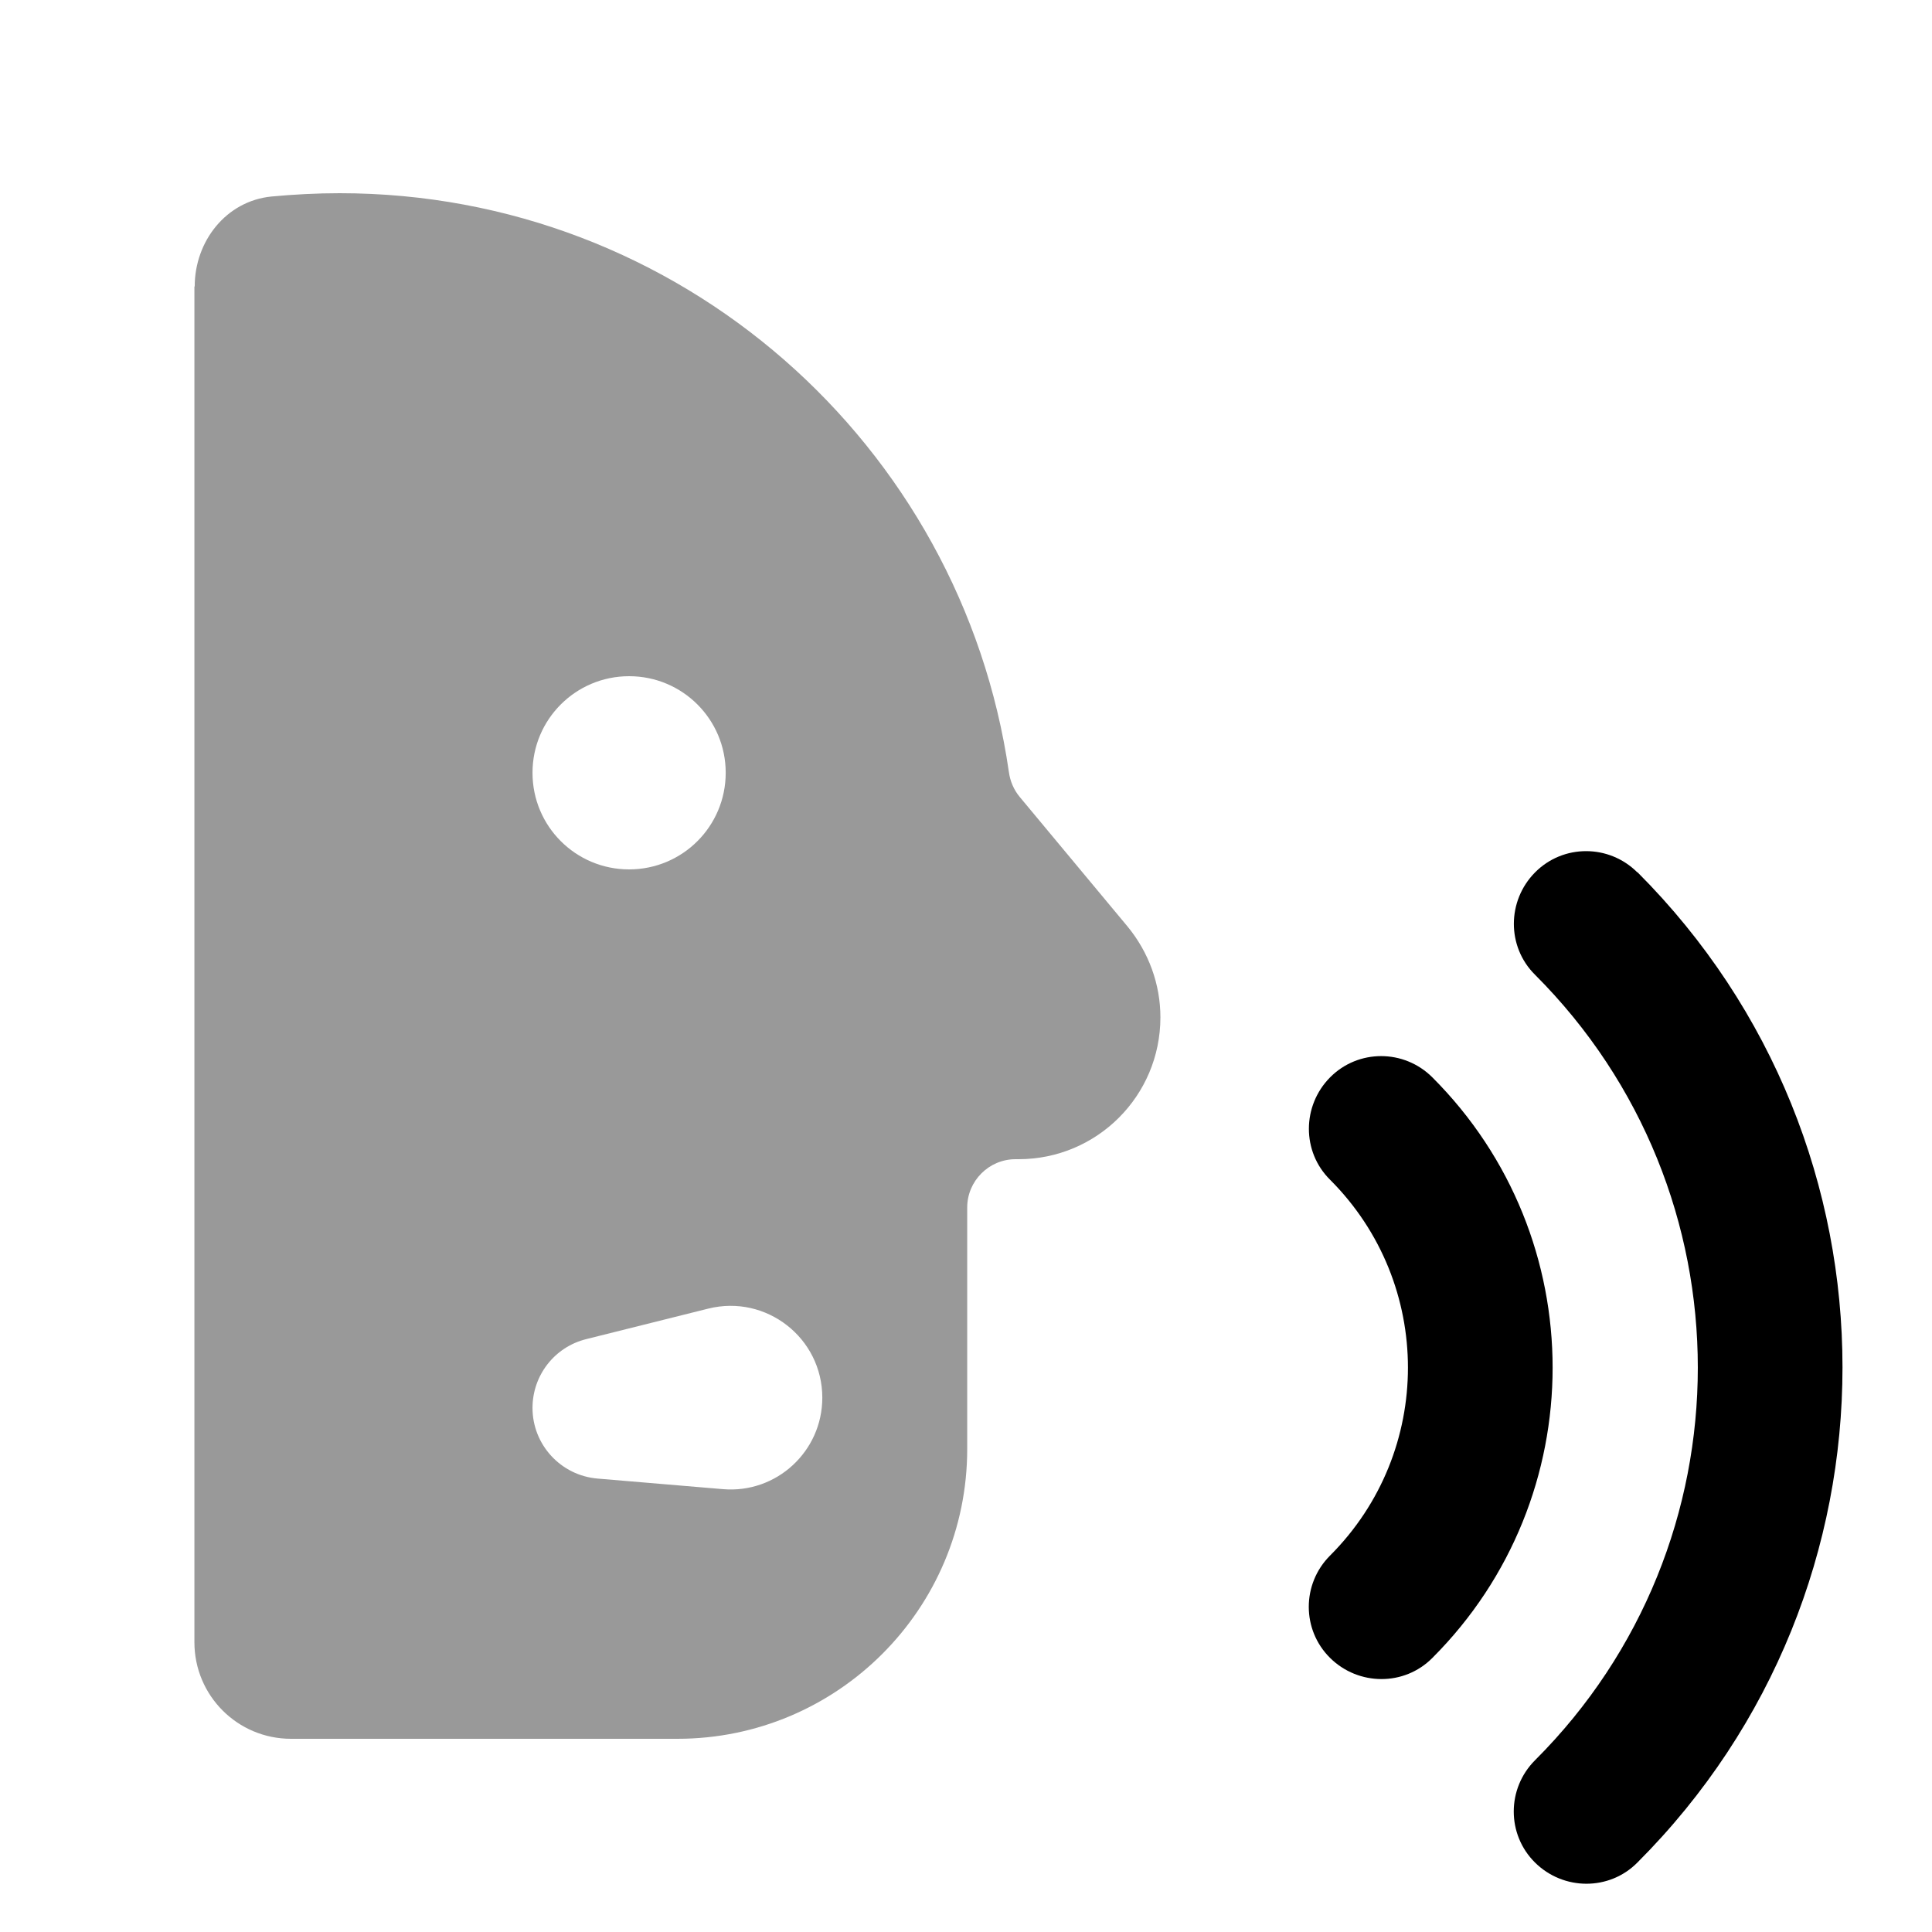
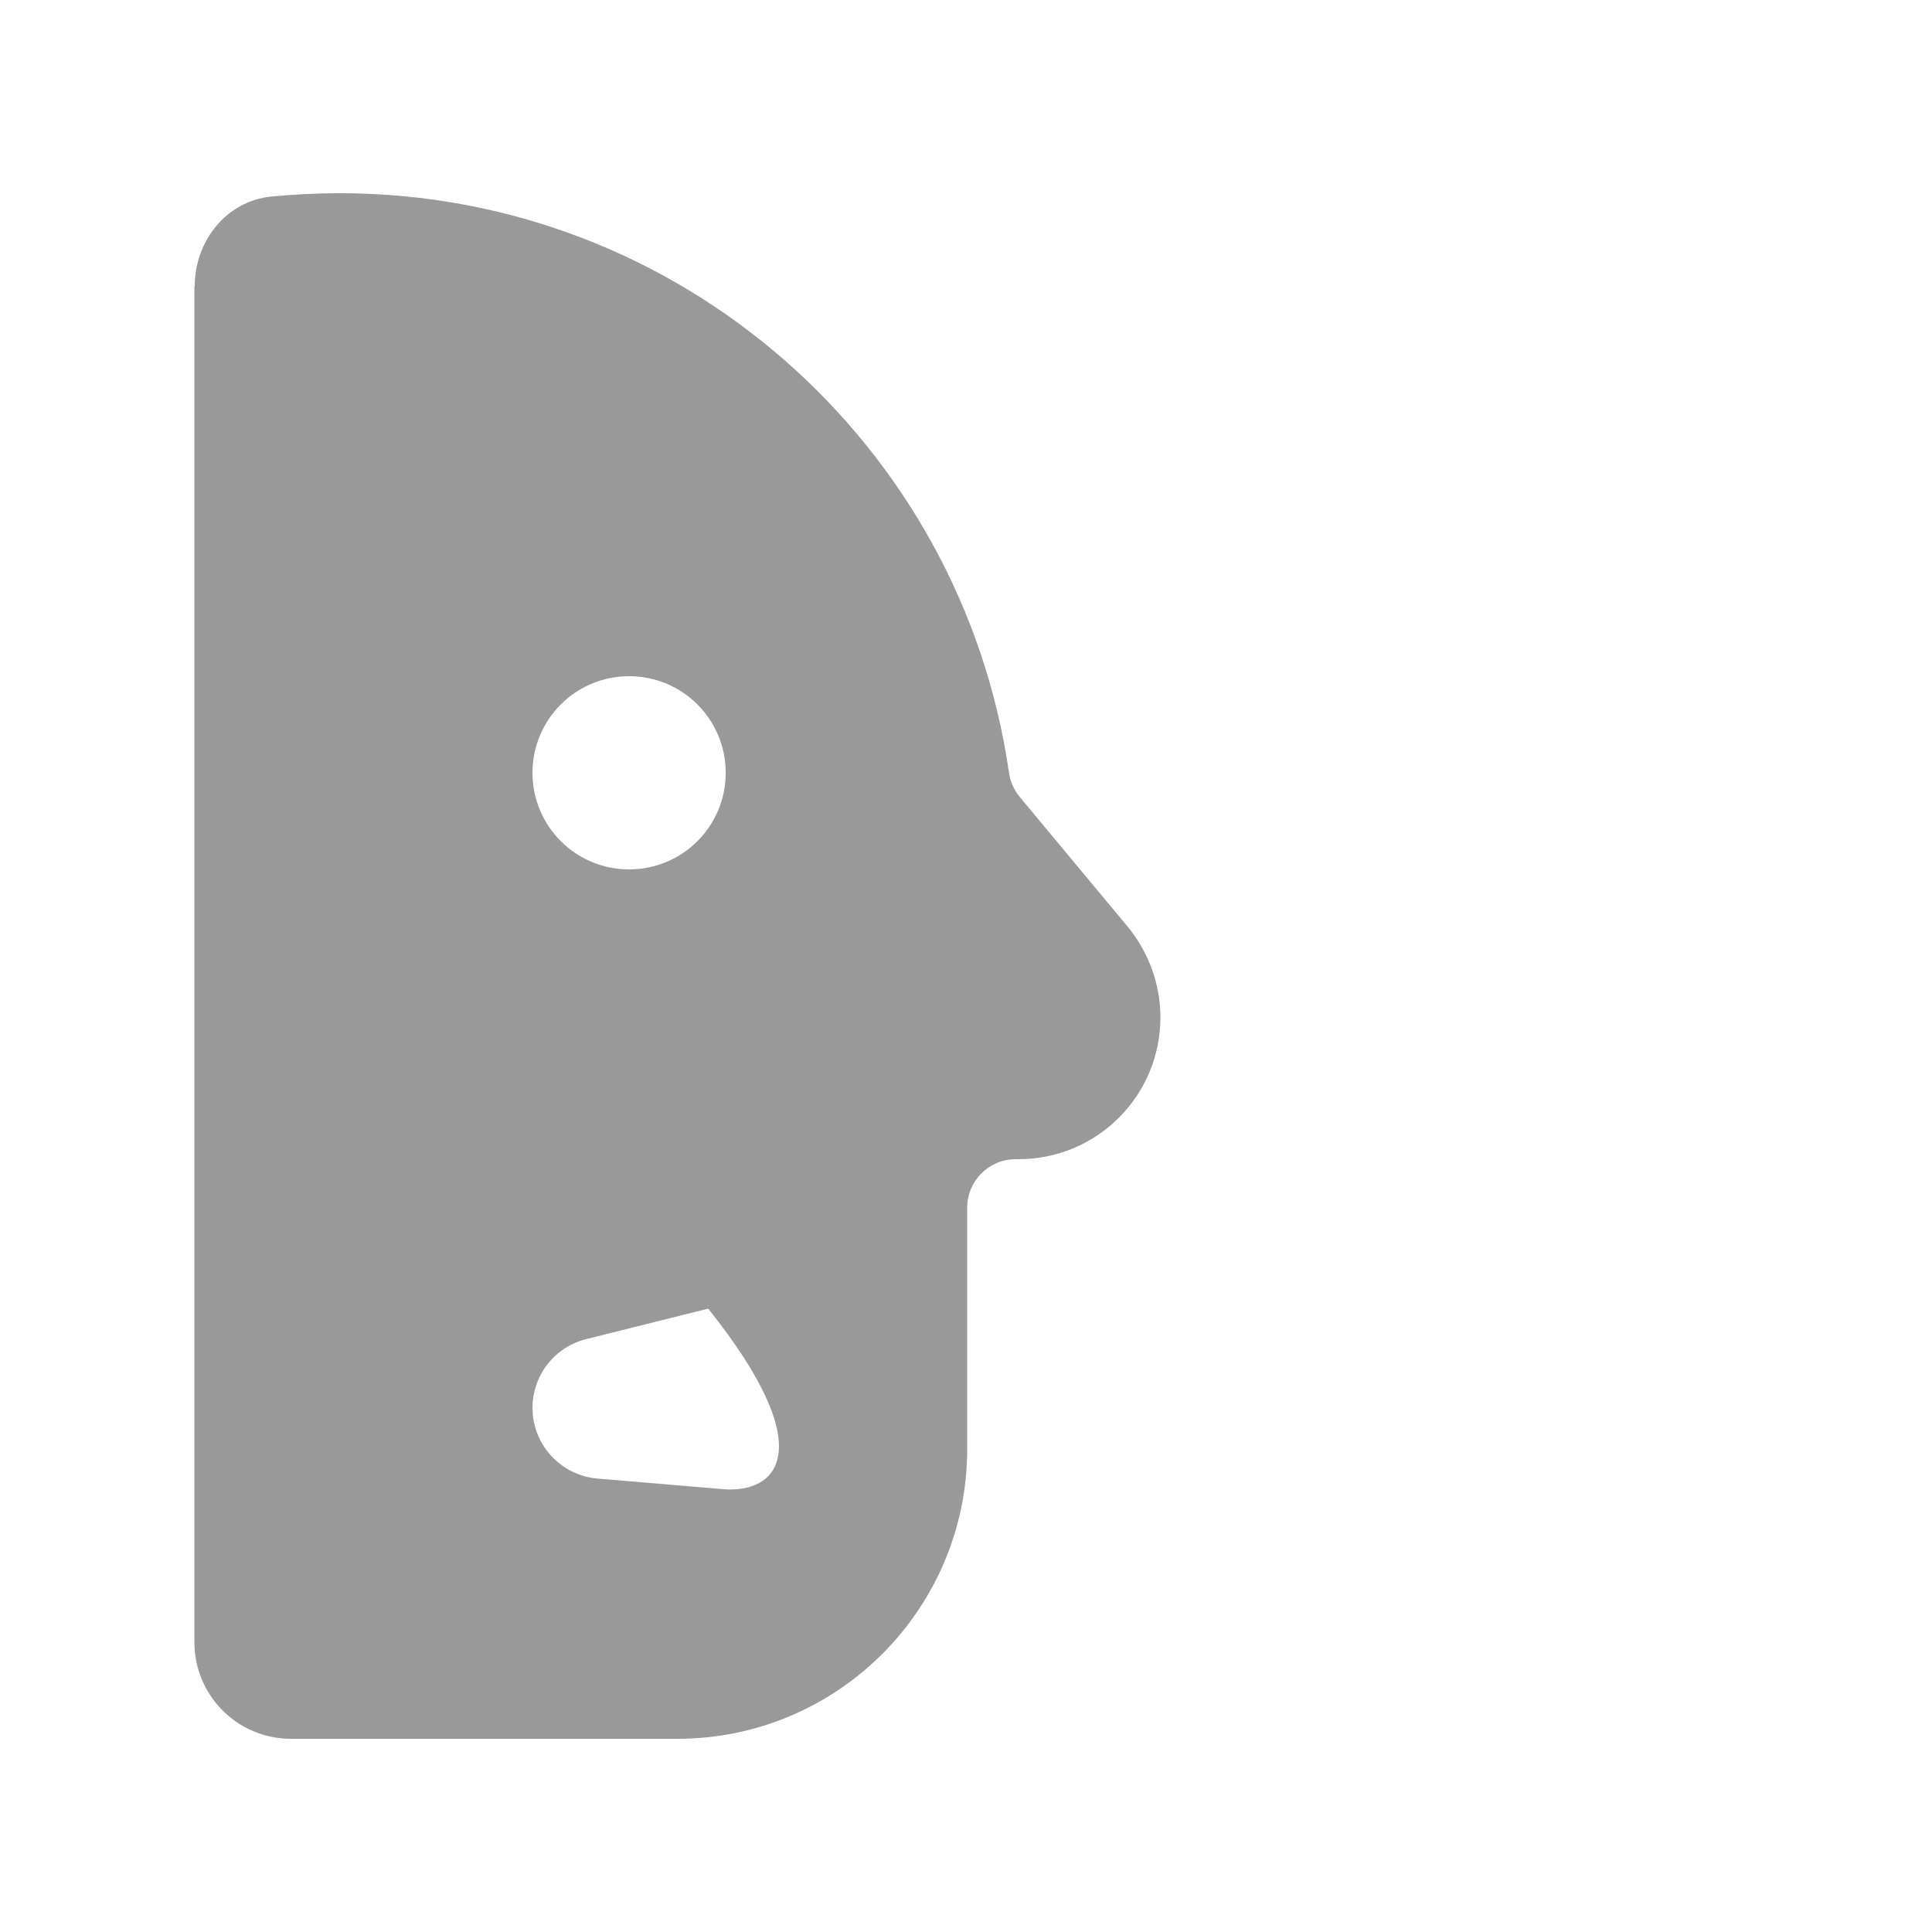
<svg xmlns="http://www.w3.org/2000/svg" viewBox="0 0 640 640">
-   <path opacity=".4" fill="currentColor" d="M64.4 94.9L64.4 544C64.4 561.7 78.7 576 96.4 576L224.4 576C277.4 576 320.4 533 320.4 480L320.4 400C320.4 391.2 327.6 384 336.4 384L337.4 384C363.4 384 384.4 363 384.4 337C384.4 326 380.5 315.4 373.5 306.9L337.8 264C335.8 261.6 334.6 258.7 334.2 255.7C318.5 147.3 225.3 64 112.5 64C104.9 64 97.4 64.4 89.9 65.1C74.9 66.6 64.5 79.9 64.5 94.9zM240.4 256C240.4 273.7 226.1 288 208.4 288C190.7 288 176.4 273.7 176.4 256C176.4 238.3 190.7 224 208.4 224C226.1 224 240.4 238.3 240.4 256zM176.4 466.4C176.4 455.6 183.7 446.2 194.2 443.6L234.6 433.5C253.8 428.7 272.4 443.2 272.4 463C272.4 480.8 257.2 494.8 239.5 493.3L198 489.8C185.8 488.8 176.4 478.6 176.4 466.4z" />
-   <path fill="currentColor" d="M542.4 289C533 279.6 517.8 279.6 508.5 289C499.2 298.4 499.1 313.6 508.5 322.9C580.4 394.8 580.4 511.3 508.5 583.1C499.1 592.5 499.1 607.7 508.5 617C517.9 626.3 533.1 626.4 542.4 617C633 526.4 633 379.5 542.4 288.9zM474.5 356.9C465.1 347.5 449.9 347.5 440.6 356.9C431.3 366.3 431.2 381.5 440.6 390.8C475 425.2 475 480.9 440.6 515.3C431.2 524.7 431.2 539.9 440.6 549.2C450 558.5 465.2 558.6 474.5 549.2C527.6 496.1 527.6 410 474.5 356.9z" />
+   <path opacity=".4" fill="currentColor" d="M64.4 94.9L64.4 544C64.4 561.7 78.7 576 96.4 576L224.4 576C277.4 576 320.4 533 320.4 480L320.4 400C320.4 391.2 327.6 384 336.4 384L337.4 384C363.4 384 384.4 363 384.4 337C384.4 326 380.5 315.4 373.5 306.9L337.8 264C335.8 261.6 334.6 258.7 334.2 255.7C318.5 147.3 225.3 64 112.5 64C104.9 64 97.4 64.4 89.9 65.1C74.9 66.6 64.5 79.9 64.5 94.9zM240.4 256C240.4 273.7 226.1 288 208.4 288C190.7 288 176.4 273.7 176.4 256C176.4 238.3 190.7 224 208.4 224C226.1 224 240.4 238.3 240.4 256zM176.4 466.4C176.4 455.6 183.7 446.2 194.2 443.6L234.6 433.5C272.4 480.8 257.2 494.8 239.5 493.3L198 489.8C185.8 488.8 176.4 478.6 176.4 466.4z" />
</svg>